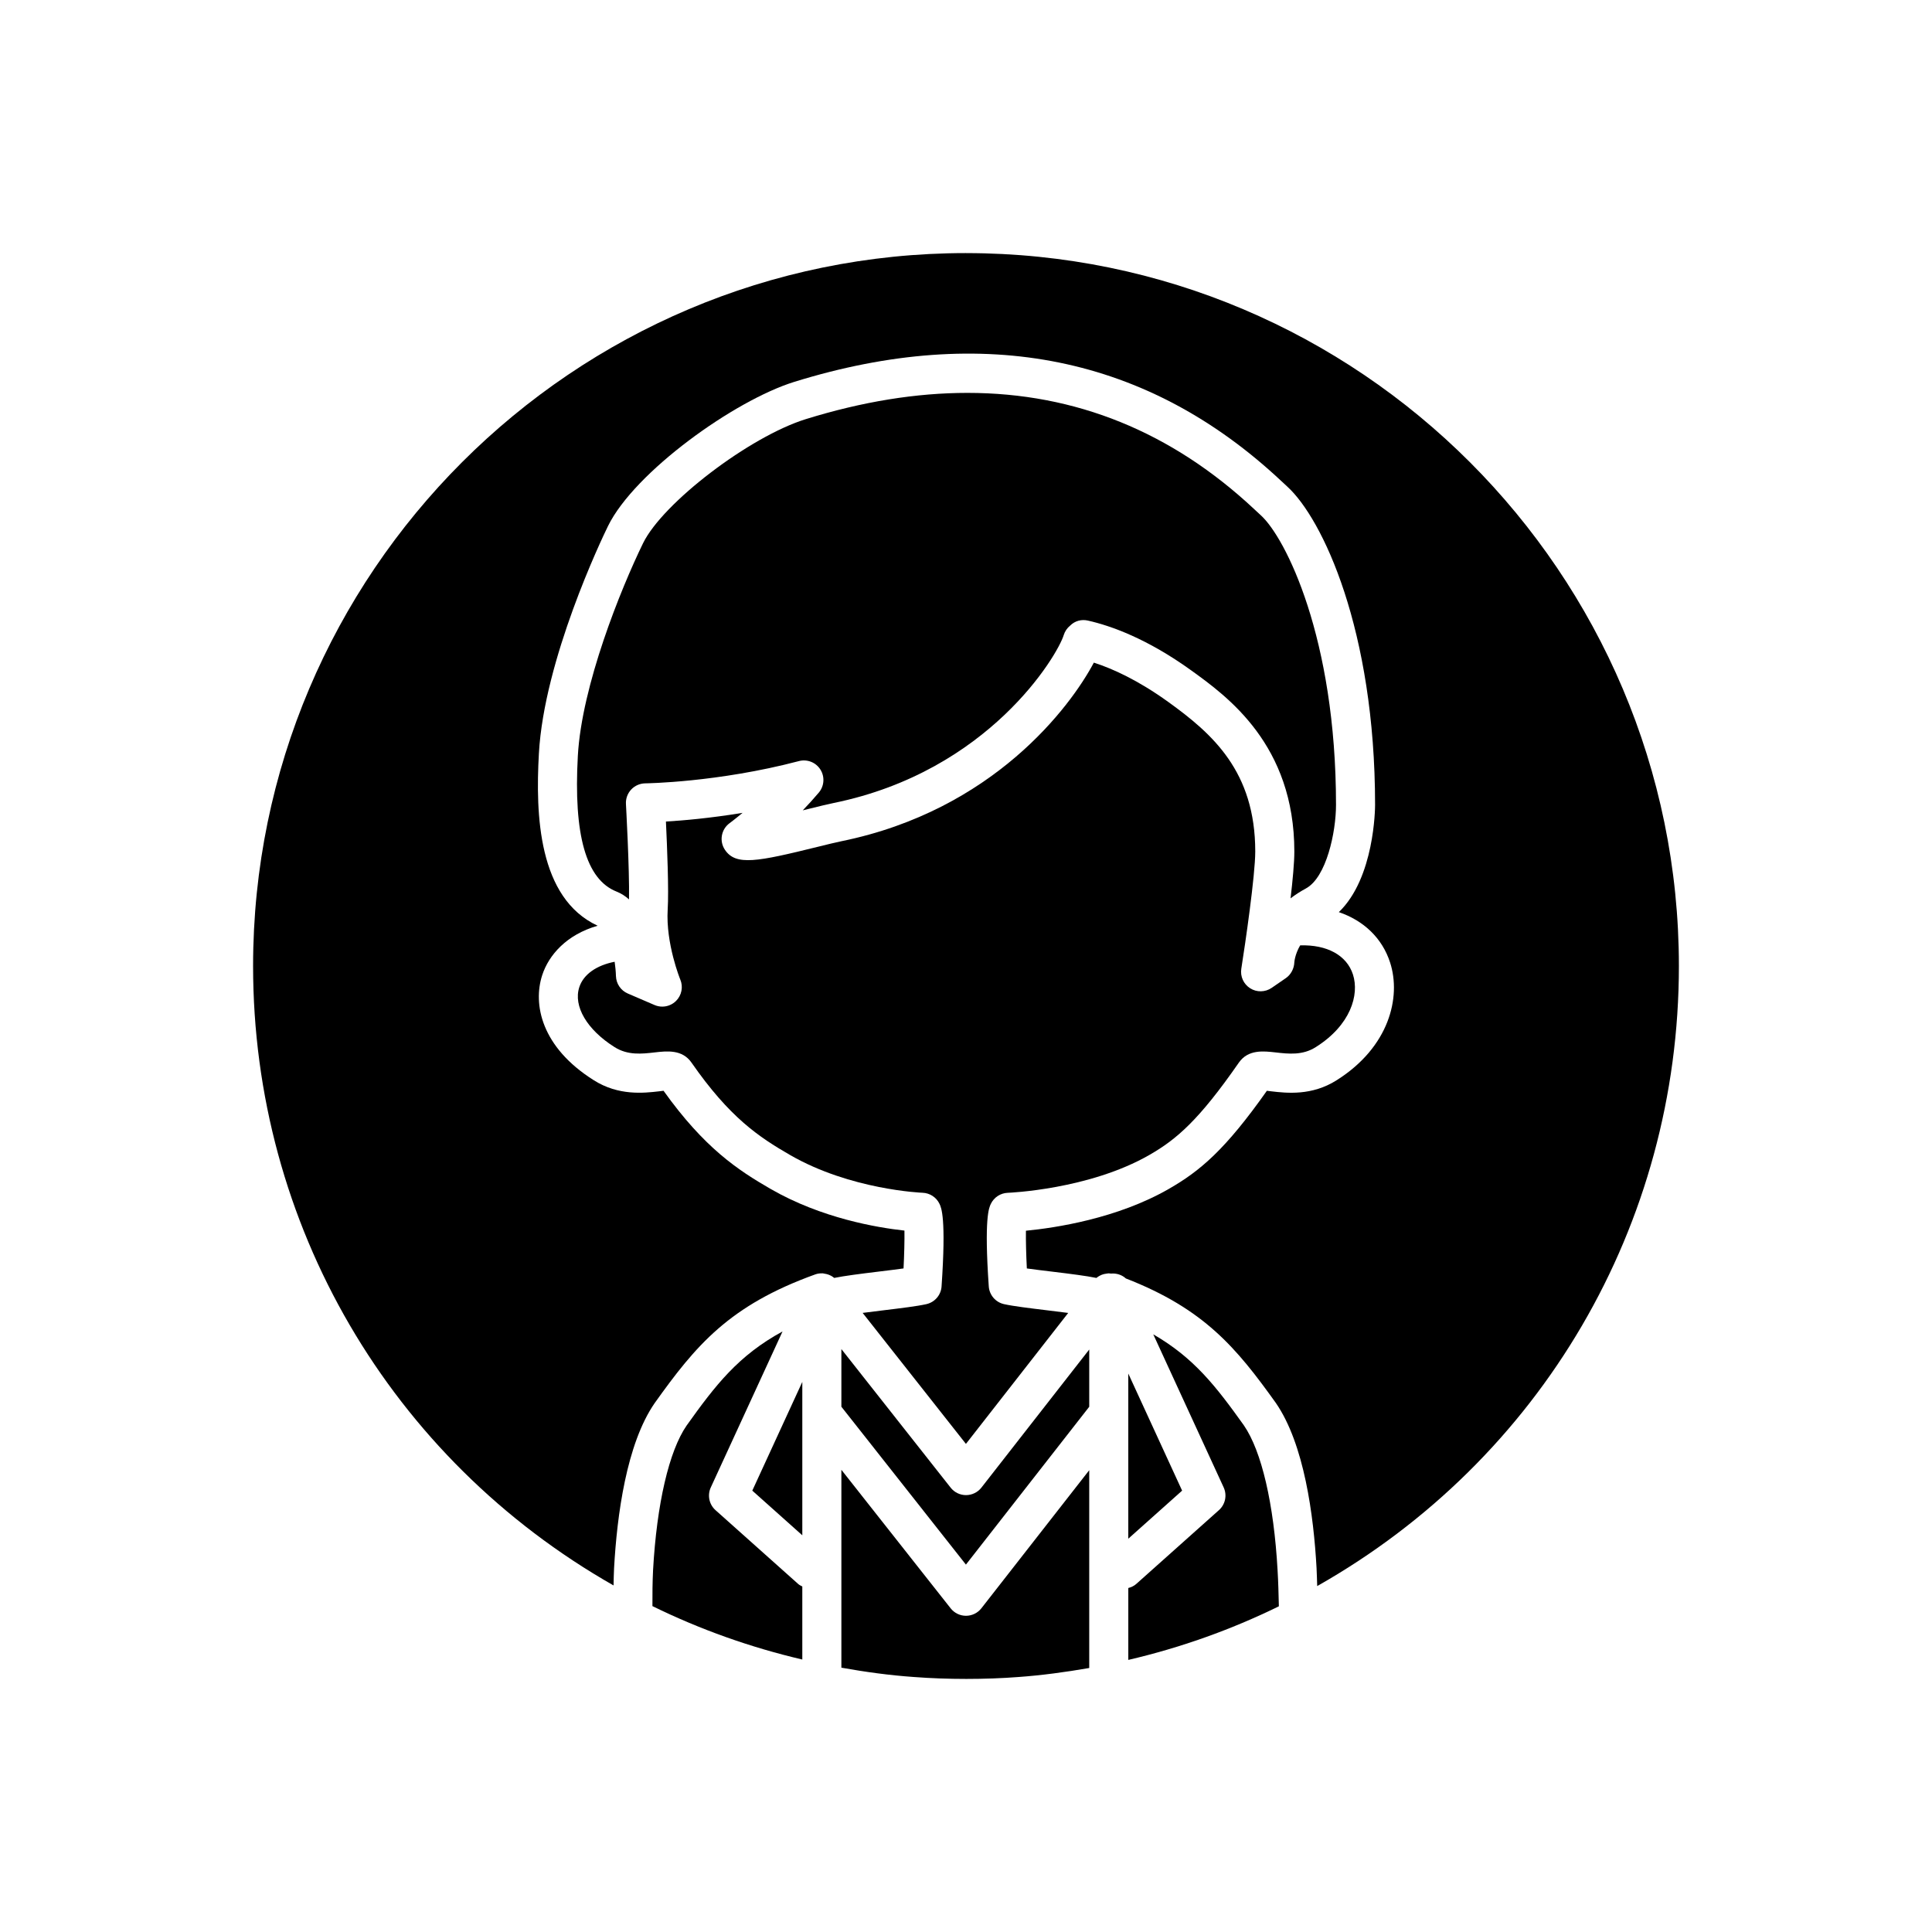
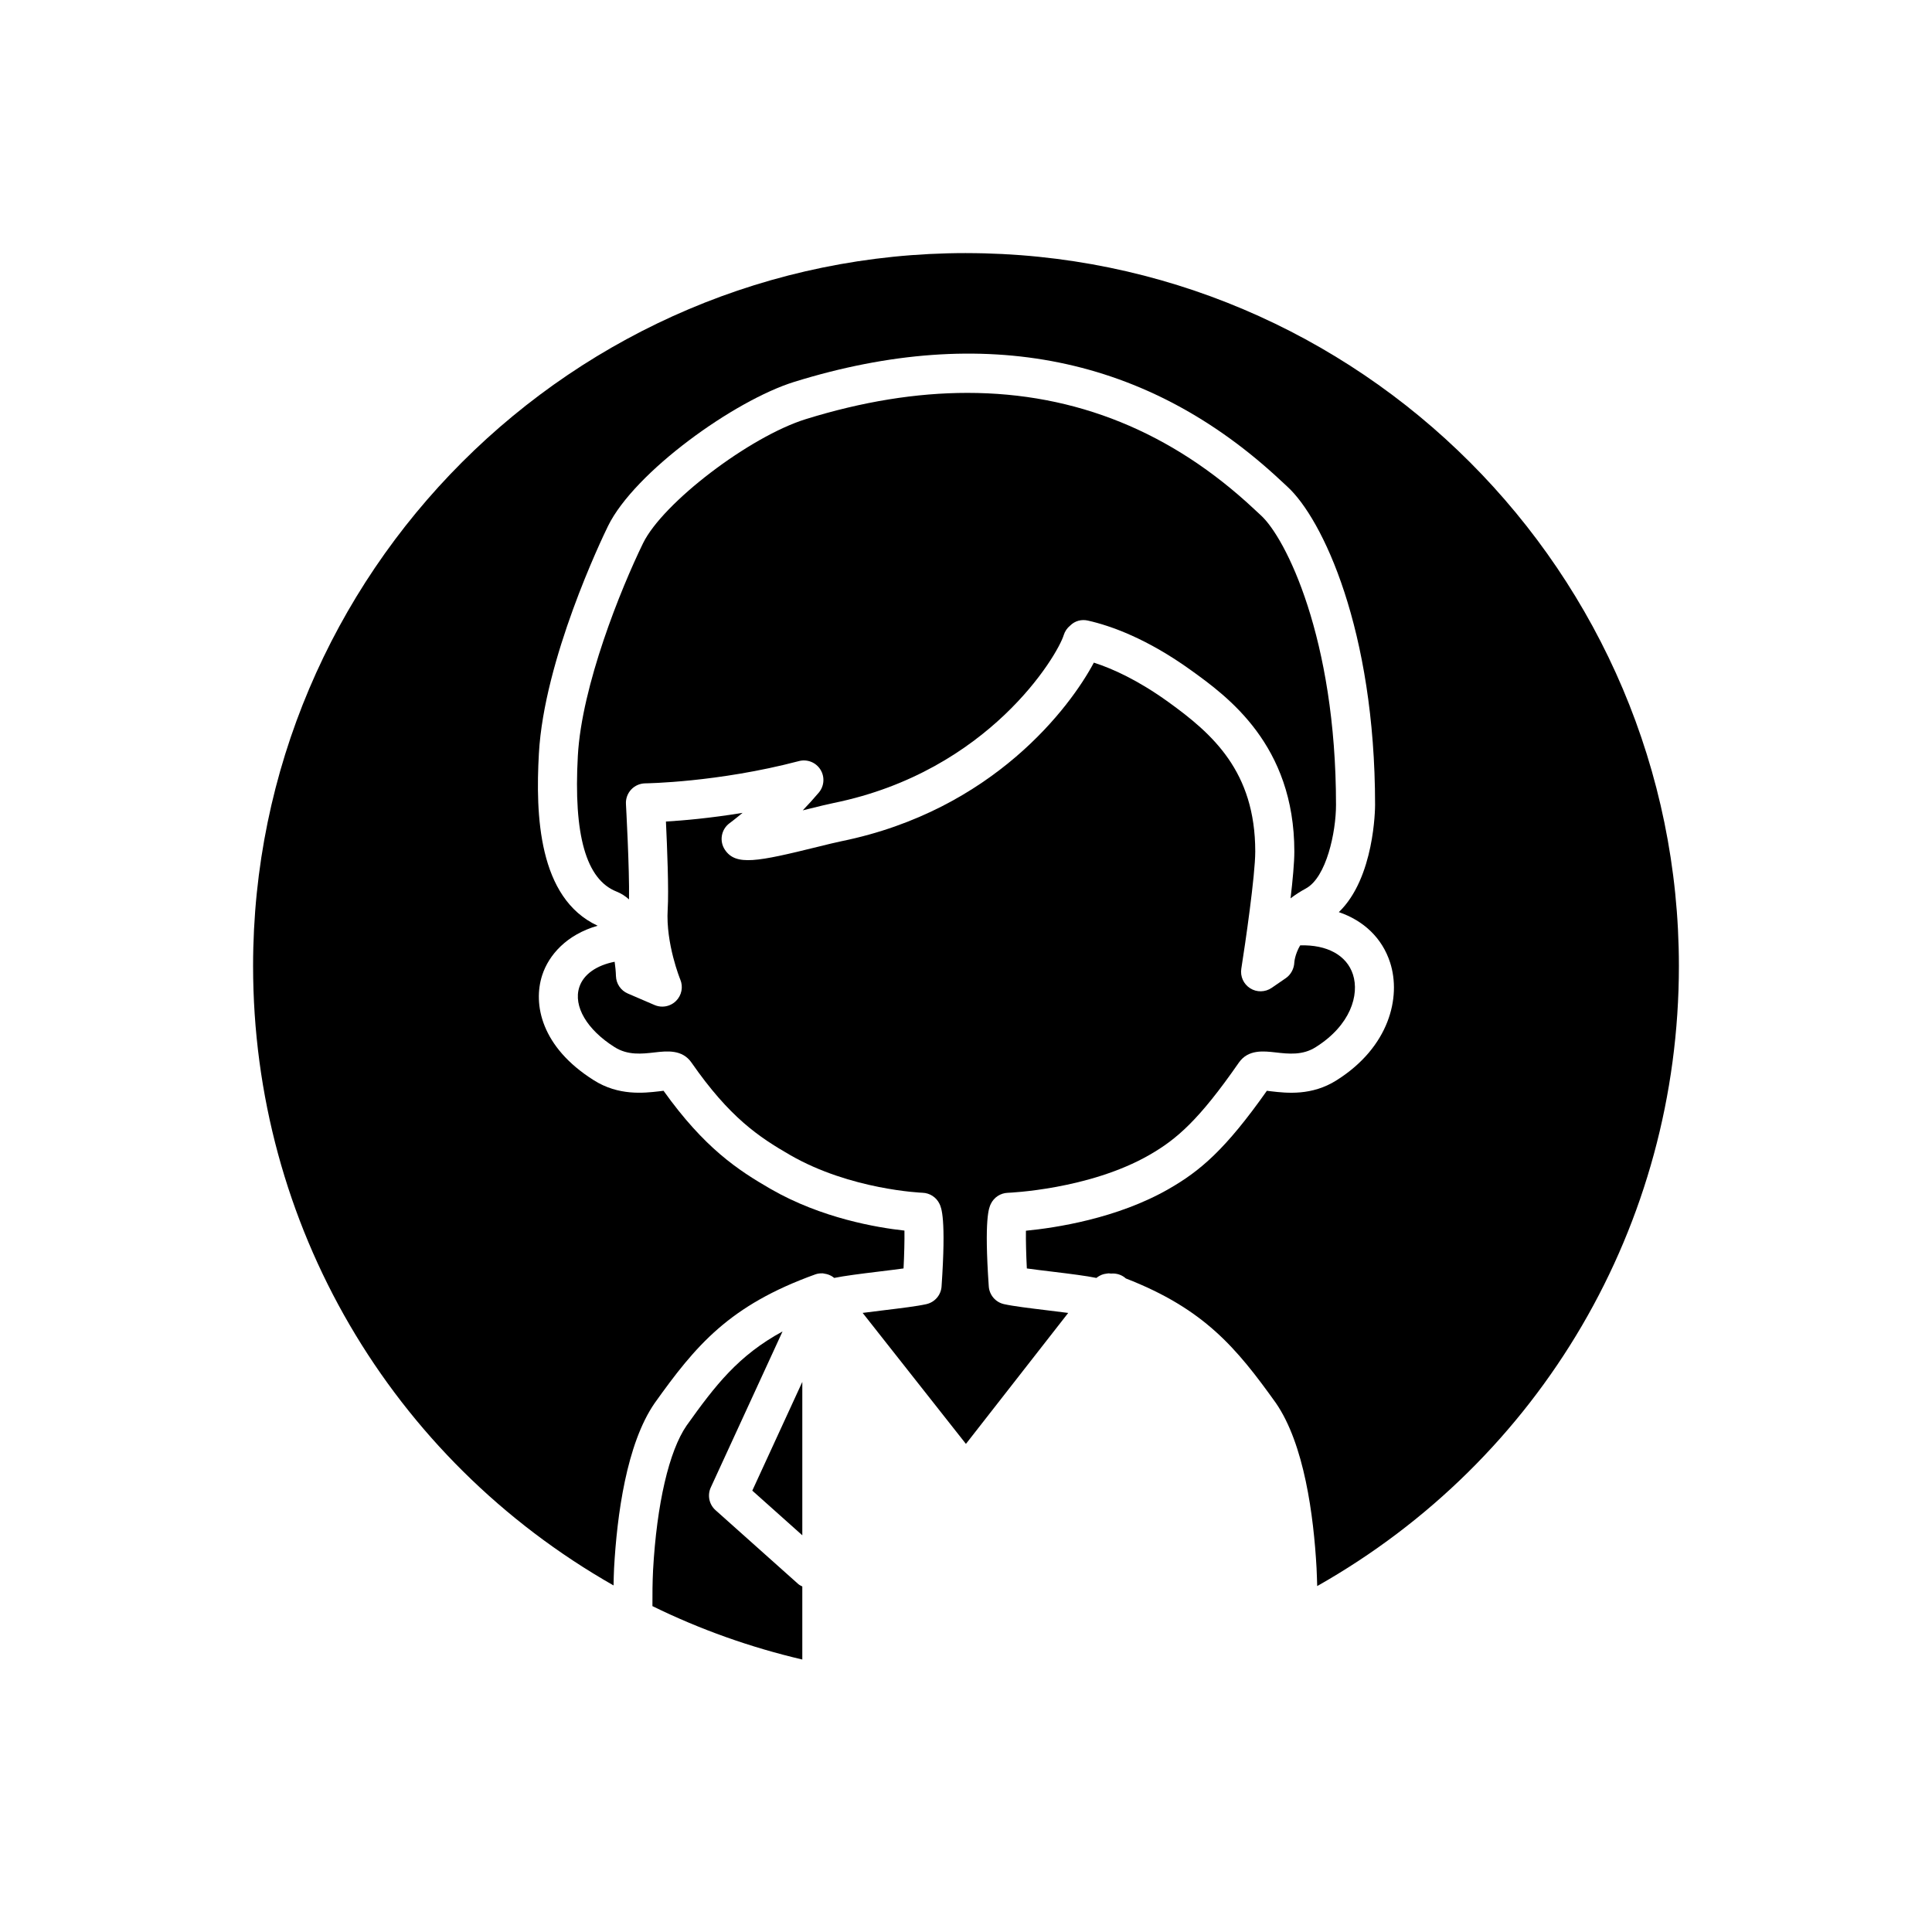
<svg xmlns="http://www.w3.org/2000/svg" fill="#000000" width="800px" height="800px" version="1.1" viewBox="144 144 512 512">
  <g>
    <path d="m333.62 544.21c-1.699-1.516-2.203-3.961-1.254-6.023l19.016-41.34c-11.695 6.375-17.734 14.16-25.43 24.949-4.644 6.734-7.902 20.727-8.883 38.328-0.148 3.078-0.188 6.312-0.168 9.512 12.648 6.207 25.969 10.934 39.719 14.156v-19.359c-0.375-0.195-0.758-0.363-1.086-0.656z" />
    <path d="m356.62 550.87v-40.652l-13.254 28.816z" />
-     <path d="m400.01 572.2h-0.012c-1.586 0-3.082-0.727-4.062-1.973l-28.961-36.715v52.441c6.312 1.133 12.727 2.016 19.203 2.469 8.887 0.684 18.996 0.676 27.707 0.004 6.152-0.438 12.449-1.293 18.773-2.387v-52.418l-28.578 36.586c-0.98 1.254-2.477 1.988-4.07 1.992z" />
-     <path d="m400.01 540.22h-0.012c-1.586 0-3.082-0.727-4.062-1.973l-28.961-36.727v15.277l33.004 41.84 32.68-41.832v-15.168l-28.578 36.598c-0.977 1.246-2.477 1.98-4.07 1.984z" />
    <path d="m389.51 489.61c-2.445 0.551-6.738 1.07-11.277 1.621-1.684 0.203-3.699 0.449-5.625 0.703l27.371 34.715 27.105-34.707c-1.949-0.258-3.992-0.504-5.699-0.711-4.559-0.555-8.871-1.074-11.324-1.625-2.231-0.504-3.867-2.41-4.027-4.695-1.25-18.133 0.055-20.848 0.547-21.871 0.836-1.738 2.566-2.867 4.492-2.934 0.211-0.008 21.543-0.832 37.574-10.059 7.219-4.148 13.129-9.273 23.66-24.438 2.465-3.535 6.519-3.074 9.793-2.699 3.332 0.383 7.106 0.812 10.578-1.402 9.246-5.82 11.609-13.863 9.867-19.262-1.656-5.102-6.871-7.93-13.992-7.711-1.387 2.402-1.535 4.359-1.543 4.504-0.062 1.637-0.895 3.246-2.246 4.176l-3.762 2.586c-1.703 1.164-3.949 1.215-5.691 0.109-1.754-1.105-2.676-3.144-2.352-5.188 1.027-6.484 3.695-24.715 3.695-31.066 0-21.238-11.375-31.211-23.02-39.609-8.012-5.777-14.762-8.832-19.754-10.441-6.195 11.684-26.641 39.113-66.875 47.324-1.547 0.312-3.805 0.875-6.344 1.5-15.984 3.941-21.66 5.082-24.543 0.785-1.551-2.301-1.008-5.422 1.227-7.062 0.035-0.023 1.387-1.02 3.438-2.734-8.555 1.406-15.727 2.031-20.305 2.301 0.324 6.789 0.785 18.297 0.465 23.324-0.539 9.02 3.297 18.449 3.336 18.543 0.82 1.945 0.375 4.191-1.129 5.68-0.992 0.98-2.305 1.5-3.644 1.5-0.691 0-1.387-0.141-2.047-0.422l-7.098-3.055c-1.844-0.793-3.062-2.594-3.129-4.602-0.039-1.297-0.172-2.574-0.348-3.809-4.785 0.945-8.254 3.316-9.367 6.738-1.633 5.043 2.031 11.273 9.34 15.875 3.496 2.227 7.277 1.797 10.609 1.414 3.266-0.375 7.328-0.836 9.785 2.695 10.105 14.547 17.828 19.707 26.164 24.512 16.004 9.215 34.879 9.98 35.07 9.984 1.922 0.066 3.656 1.199 4.488 2.934 0.492 1.023 1.793 3.738 0.551 21.871-0.145 2.297-1.789 4.203-4.016 4.707z" />
    <path d="m490.08 379.45c5.438-2.941 7.977-14.949 7.977-22.137 0-44.309-13.41-70.832-19.906-76.738l-1.68-1.559c-21.953-20.574-47.434-30.898-76.09-30.898-13.57 0-27.852 2.312-42.809 6.949-14.887 4.617-37.871 22.129-43.148 32.871-5.93 12.16-16.25 37.723-17.289 56.336-1.172 21.039 2.184 32.812 10.258 36.004 1.25 0.496 2.34 1.207 3.301 2.07 0.148-8.031-0.805-25.102-0.812-25.285-0.082-1.414 0.426-2.797 1.391-3.832 0.969-1.031 2.32-1.621 3.734-1.637 0.188-0.004 19.129-0.227 40.715-5.898 2.18-0.578 4.488 0.332 5.691 2.242 1.203 1.906 1.035 4.375-0.418 6.102-1.398 1.656-2.836 3.234-4.258 4.711 0.52-0.129 1.008-0.25 1.445-0.359 2.699-0.668 5.109-1.258 6.754-1.594 41.227-8.414 59.34-39.176 60.957-44.488 0.309-1 0.906-1.879 1.719-2.531 1.258-1.262 3.012-1.715 4.731-1.312 6.016 1.359 15.641 4.758 27.352 13.199 9.543 6.883 27.316 19.691 27.316 48.004 0 2.898-0.43 7.527-1 12.402 1.199-0.922 2.547-1.805 4.07-2.621z" />
-     <path d="m473.64 521.73c-7.394-10.34-13.227-17.895-24.012-24.113l18.656 40.562c0.949 2.066 0.445 4.508-1.254 6.023l-21.914 19.566c-0.621 0.555-1.348 0.867-2.102 1.07v19.055c13.762-3.211 27.141-7.953 39.898-14.203-0.074-3.18-0.148-6.383-0.34-9.559-0.98-17.609-4.238-31.605-8.934-38.402z" />
-     <path d="m443.01 508.01v43.762l14.262-12.738z" />
    <path d="m400 211.07c-104.18 0-188.93 84.754-188.93 188.93 0 68.445 36.422 130.52 95.527 164.16 0.035-1.535 0.062-3.082 0.137-4.57 0.777-13.996 3.277-32.91 10.742-43.73 10.918-15.309 19.754-25.914 42.57-34.129 0.008-0.004 0.016 0 0.023-0.004 0.012-0.004 0.02-0.012 0.031-0.016 0.574-0.199 1.164-0.27 1.75-0.262 0.047 0 0.094-0.008 0.141-0.004 0.172 0.008 0.328 0.066 0.496 0.09 0.41 0.055 0.805 0.148 1.188 0.301 0.207 0.082 0.395 0.168 0.59 0.273 0.285 0.156 0.547 0.344 0.805 0.555 2.711-0.547 6.582-1.047 11.914-1.695 2.246-0.273 4.535-0.551 6.465-0.82 0.184-3.711 0.277-7.441 0.238-10.031-7.227-0.785-21.973-3.266-35.426-11.012-8.801-5.074-17.602-10.902-28.418-26.039-0.363 0.039-0.762 0.098-1.191 0.145-4.012 0.461-10.746 1.227-17.316-2.953-13.875-8.738-16.156-20.098-13.652-27.812 1.742-5.375 6.481-10.766 14.695-13.117-15.758-7.316-16.477-29.418-15.57-45.621 1.379-24.945 16.59-56.77 18.324-60.312 7.019-14.297 33.457-33.27 49.379-38.207 50.375-15.605 93.785-6.762 129.04 26.289l1.559 1.441s0 0.004 0.004 0.008c9.363 8.512 23.293 38.008 23.293 84.395 0 0.875-0.148 19.332-9.605 28.398 6.578 2.246 11.488 6.863 13.586 13.359 2.981 9.211-0.246 22.426-14.172 31.195-6.551 4.168-13.27 3.406-17.297 2.938-0.426-0.047-0.824-0.105-1.188-0.145-11 15.598-17.668 21.223-25.926 25.973-13.73 7.902-30.152 10.363-37.926 11.113-0.039 2.59 0.055 6.305 0.242 10 1.938 0.27 4.246 0.547 6.504 0.82 5.34 0.645 9.219 1.145 11.934 1.691 0.266-0.219 0.543-0.406 0.84-0.566 0.188-0.102 0.367-0.191 0.566-0.27 0.41-0.16 0.828-0.254 1.266-0.305 0.172-0.02 0.332-0.066 0.508-0.07 0.219-0.004 0.434 0.031 0.652 0.059 1.457-0.133 2.898 0.309 3.969 1.289 20.742 8.074 29.281 18.359 39.746 32.988 7.523 10.891 10.02 29.805 10.793 43.766 0.094 1.578 0.102 3.172 0.172 4.769 59.293-33.543 95.852-95.707 95.852-164.32 0-104.18-84.754-188.93-188.93-188.93z" />
  </g>
</svg>